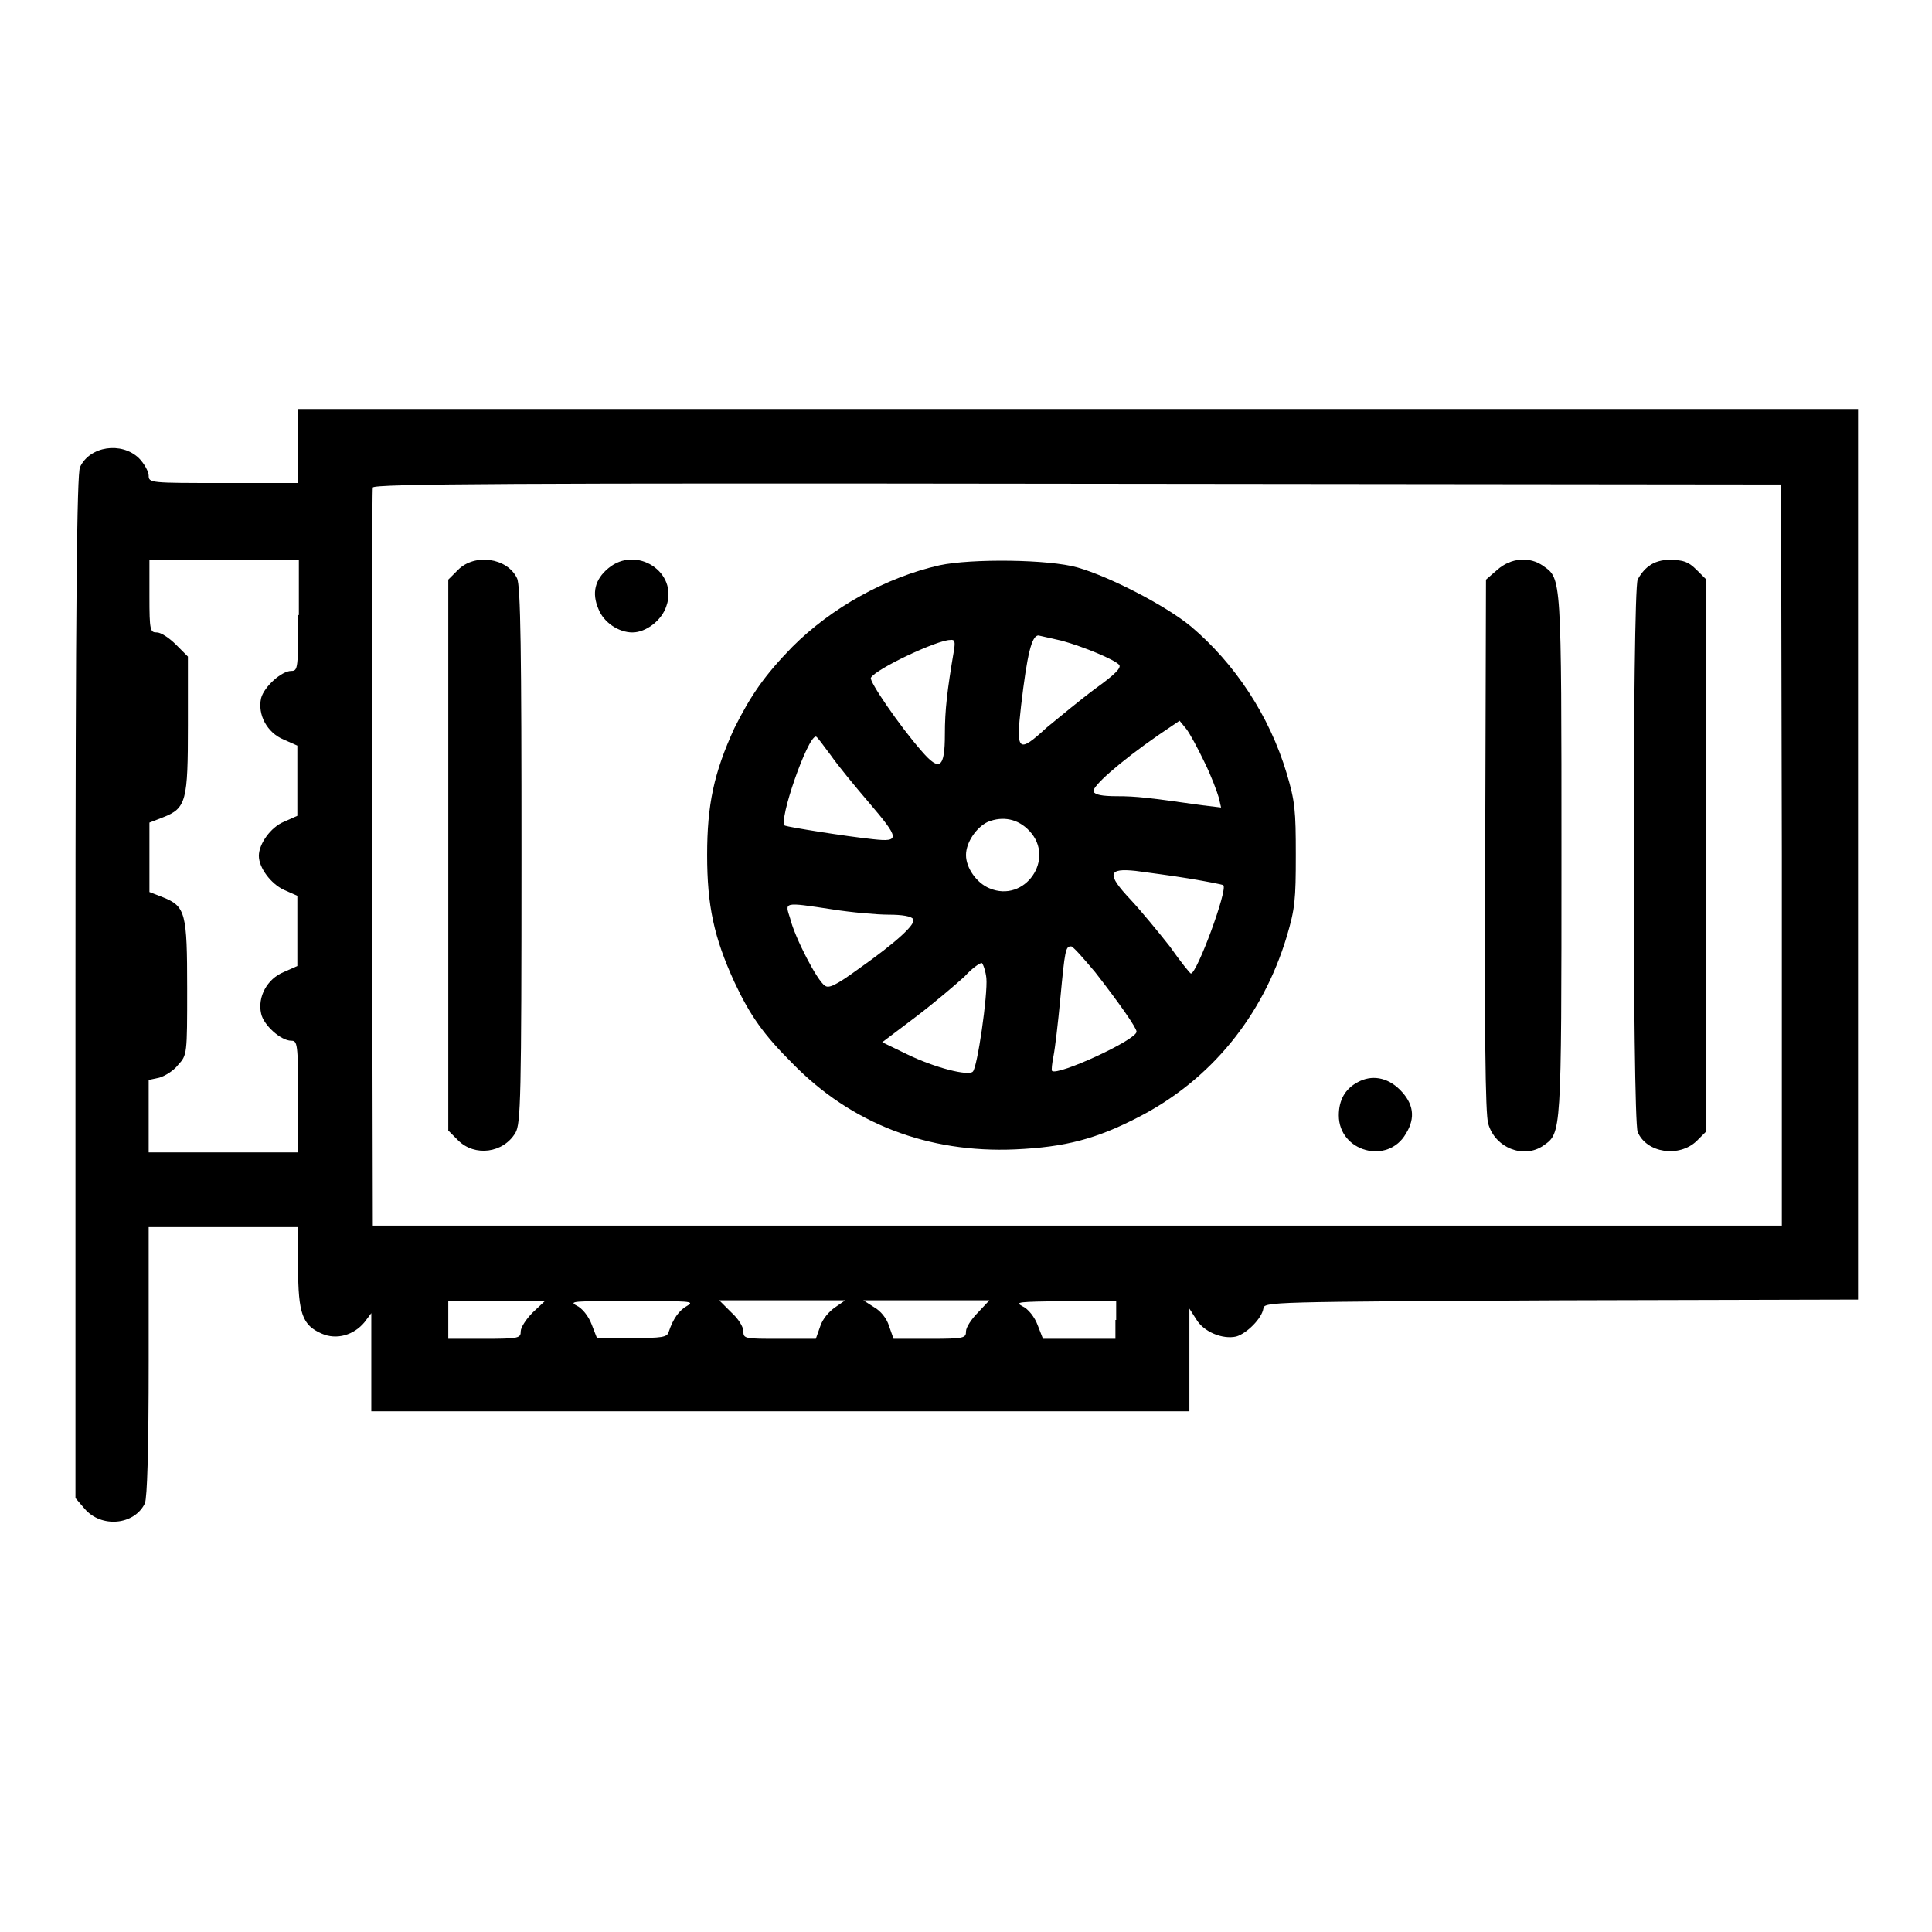
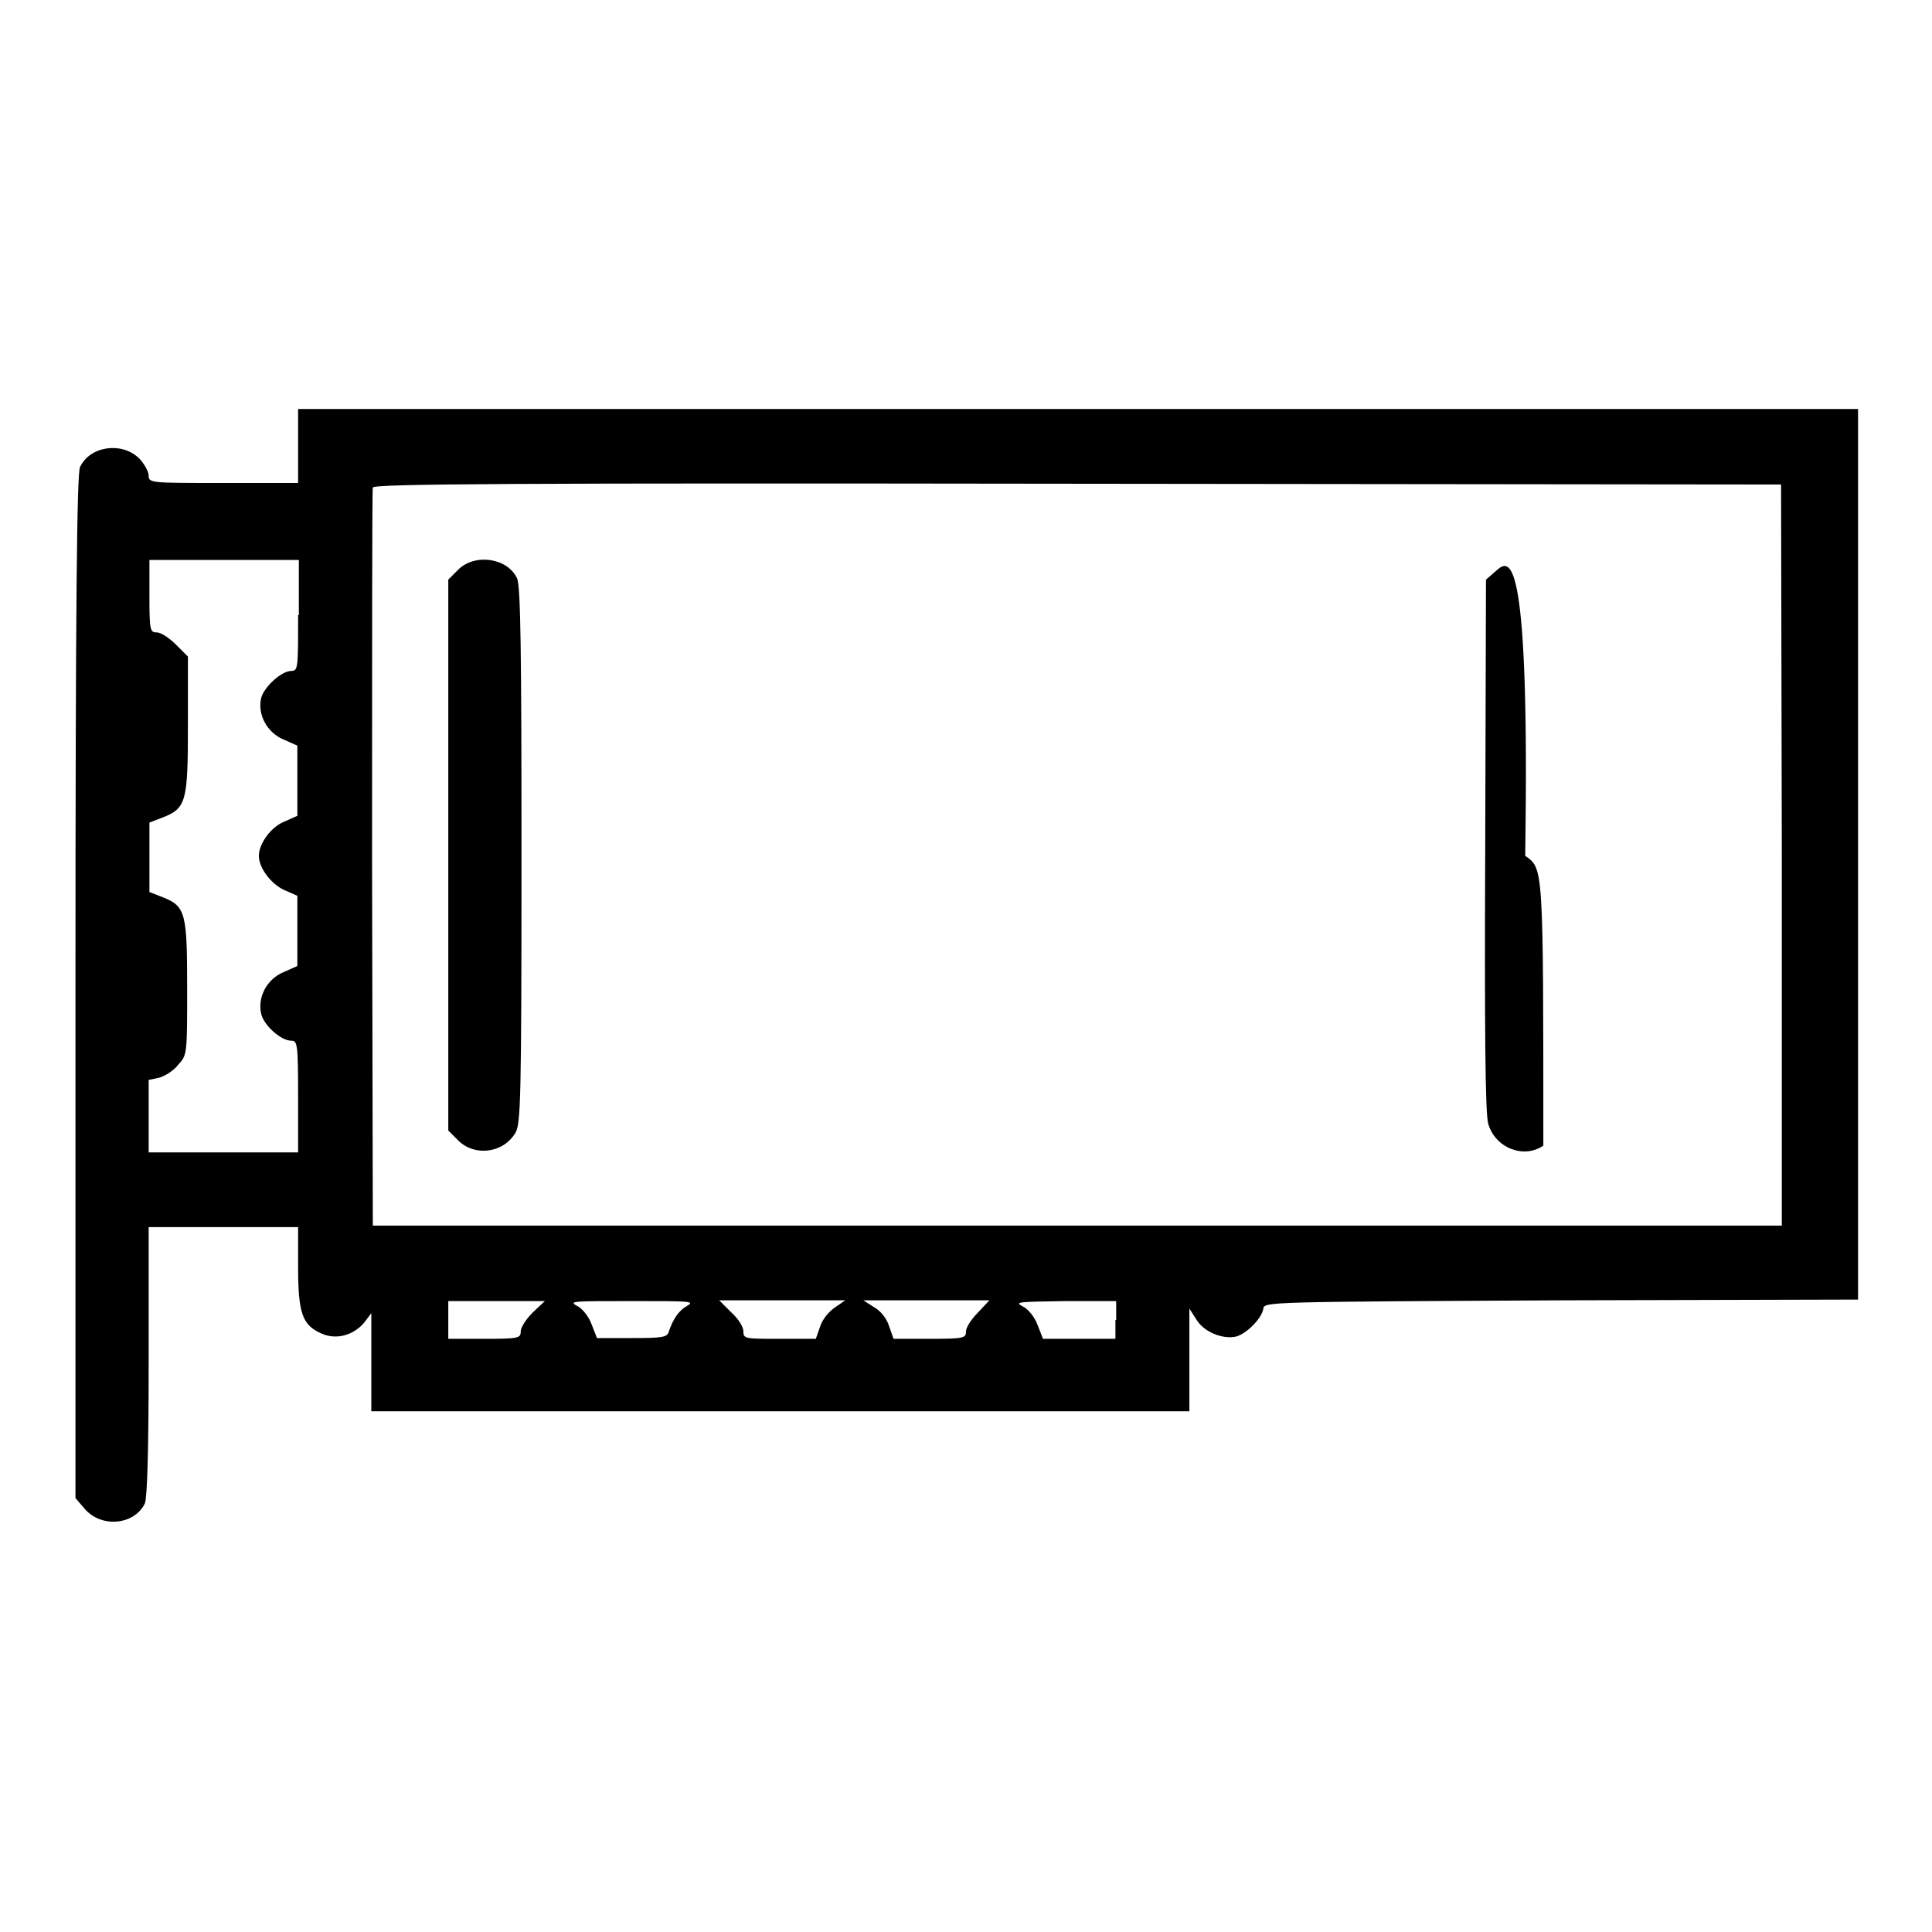
<svg xmlns="http://www.w3.org/2000/svg" version="1.1" x="0px" y="0px" viewBox="0 0 256 256" enable-background="new 0 0 256 256" xml:space="preserve">
  <g>
    <g>
      <g>
        <path fill="#000000" d="M39.5,59.2V64h-9.9c-9.7,0-9.9,0-9.9-1c0-0.5-0.6-1.6-1.3-2.3c-2.3-2.2-6.5-1.6-7.8,1.2c-0.4,0.9-0.6,17.4-0.6,68.9v67.7l1.2,1.4c2.2,2.6,6.6,2.2,8-0.7c0.3-0.8,0.5-6.8,0.5-18.9v-17.7h9.9h9.9v5.3c0,6.2,0.6,7.7,3.1,8.8c2,0.9,4.3,0.2,5.7-1.5l0.9-1.2v6.5v6.5h54.2h54.2v-6.8v-6.8l0.9,1.4c1,1.7,3.5,2.7,5.3,2.3c1.4-0.4,3.4-2.4,3.6-3.7c0.1-0.9,0.6-0.9,39.5-1.1l39.3-0.1v-59v-59H142.8H39.5V59.2z M236.1,113.3v49.1h-93.3H49.4l-0.1-48.6c0-26.7,0-48.9,0.1-49.2c0.1-0.5,19.1-0.6,93.4-0.5l93.2,0.1L236.1,113.3L236.1,113.3z M39.5,81.5c0,7,0,7.4-0.9,7.4c-1.3,0-3.6,2.1-4,3.6c-0.5,2.2,0.8,4.6,3,5.5l1.8,0.8v4.7v4.6l-1.8,0.8c-1.7,0.7-3.3,2.9-3.3,4.5c0,1.6,1.6,3.7,3.3,4.5l1.8,0.8v4.6v4.7l-1.8,0.8c-2.2,0.9-3.5,3.3-3,5.5c0.3,1.5,2.6,3.6,4,3.6c0.8,0,0.9,0.4,0.9,7.4v7.4h-9.9h-9.9v-4.8v-4.8l1.4-0.3c0.7-0.2,1.9-0.9,2.5-1.7c1.2-1.3,1.2-1.4,1.2-10.1c0-10-0.2-10.9-3.2-12.1l-1.8-0.7v-4.6v-4.6l1.8-0.7c3.1-1.2,3.3-2.2,3.3-12.2V87l-1.6-1.6c-0.9-0.9-2-1.6-2.5-1.6c-0.9,0-1-0.2-1-4.8v-4.8h9.9h9.9V81.5z M70.6,173.9c-0.9,0.9-1.6,2-1.6,2.5c0,0.9-0.2,1-4.8,1h-4.8v-2.5v-2.5h6.4h6.4L70.6,173.9z M91.1,173c-1.1,0.6-1.9,1.7-2.5,3.5c-0.2,0.7-0.9,0.8-4.9,0.8h-4.6l-0.7-1.8c-0.4-1.1-1.3-2.2-2-2.5c-1.1-0.6-0.3-0.6,7.3-0.6C91.3,172.4,92.1,172.4,91.1,173z M110.7,173.2c-0.9,0.6-1.7,1.6-2,2.5l-0.6,1.7h-4.8c-4.6,0-4.8,0-4.8-1c0-0.6-0.7-1.7-1.6-2.5l-1.6-1.6h8.4h8.3L110.7,173.2z M129.6,173.9c-0.9,0.9-1.6,2-1.6,2.5c0,0.9-0.2,1-4.8,1h-4.8l-0.6-1.7c-0.3-1-1.1-2-2-2.5l-1.4-0.9h8.4h8.3L129.6,173.9z M147.8,174.9v2.5H143h-4.8l-0.7-1.8c-0.4-1.1-1.3-2.2-2-2.5c-1.1-0.6-0.6-0.6,5.6-0.7h6.8V174.9z" />
        <path fill="#000000" d="M60.7,75.5l-1.3,1.3v36.5v36.5l1.3,1.3c2.2,2.2,6,1.7,7.6-1c0.7-1.2,0.8-4.5,0.8-36.8c0-26.6-0.1-35.8-0.6-36.7C67.2,73.9,62.9,73.3,60.7,75.5z" />
-         <path fill="#000000" d="M80.6,75.3c-1.8,1.5-2.2,3.3-1.3,5.4c0.7,1.8,2.7,3.1,4.5,3.1c1.8,0,3.9-1.6,4.5-3.5C89.9,75.8,84.3,72.2,80.6,75.3z" />
-         <path fill="#000000" d="M124.5,74.9c-7.1,1.6-14.3,5.6-19.5,10.8c-3.7,3.8-5.5,6.4-7.7,10.8c-2.7,5.9-3.6,10.1-3.6,16.8c0,6.7,0.9,10.9,3.6,16.8c2.1,4.5,3.9,7,7.7,10.8c7.8,8,18,11.9,29.5,11.4c6.7-0.3,10.8-1.4,16.4-4.3c9.5-4.9,16.4-13.3,19.6-23.9c1.1-3.7,1.2-4.9,1.2-10.8c0-5.9-0.1-7.1-1.2-10.8c-2.3-7.7-6.9-14.6-12.7-19.5c-3.4-2.8-10.8-6.6-15-7.8C139,74.1,128.7,74,124.5,74.9z M140.7,84.9c2.9,0.8,7,2.5,7.6,3.2c0.3,0.4-0.6,1.3-3.1,3.1c-1.9,1.4-4.8,3.8-6.5,5.2c-3.8,3.5-4.1,3.2-3.4-2.9c0.8-6.8,1.4-9.3,2.3-9.3C138,84.3,139.4,84.6,140.7,84.9z M126.4,86.2c-0.9,5.3-1.2,7.9-1.2,11.1c0,4.5-0.7,5-3.1,2.2c-2.9-3.3-7-9.3-6.7-9.7c0.7-1.2,8.8-5,10.5-5C126.5,84.7,126.6,85,126.4,86.2z M159.6,101c0.9,1.8,1.7,4,1.9,4.7l0.3,1.3l-2.5-0.3c-7.1-1-8.7-1.2-11.3-1.2c-2,0-2.9-0.2-3.1-0.6c-0.3-0.6,3.4-3.9,8.6-7.5l2.8-1.9l0.9,1.1C157.6,97.1,158.7,99.1,159.6,101z M110.1,100.1c0.9,1.3,3.2,4.1,5,6.2c4.1,4.8,4.2,5.3,0.6,4.9c-3.8-0.4-11.2-1.6-11.7-1.8c-0.9-0.6,3-11.8,4.1-11.8C108.3,97.6,109.1,98.8,110.1,100.1z M136.4,110.1c3.5,3.7-0.6,9.6-5.3,7.6c-1.7-0.7-3.1-2.7-3.1-4.4c0-1.7,1.4-3.7,2.9-4.4C132.9,108.1,134.9,108.5,136.4,110.1z M157.5,116.4c2.4,0.4,4.5,0.8,4.6,0.9c0.6,0.6-3.5,11.7-4.3,11.7c-0.1,0-1.4-1.6-2.8-3.6c-1.5-1.9-3.8-4.7-5.2-6.2c-3.2-3.4-3-4.2,0.7-3.8C151.9,115.6,155.1,116,157.5,116.4z M110.3,120.5c2.5,0.4,5.9,0.7,7.5,0.7c1.7,0,3,0.2,3.2,0.6c0.4,0.6-2,2.9-7.4,6.7c-2.9,2.1-3.8,2.5-4.3,2.1c-1-0.6-4-6.4-4.6-8.9C104,119.5,103.7,119.5,110.3,120.5z M145.1,128.8c3.2,4.1,5.5,7.4,5.5,7.9c0,1.1-10.5,5.9-11.2,5.2c-0.1-0.1,0-1,0.2-2c0.2-1,0.6-4.4,0.9-7.6c0.6-6.4,0.7-6.9,1.4-6.9C142.1,125.3,143.5,126.9,145.1,128.8z M130.7,129.6c0.2,2.2-1.2,11.9-1.8,12.4c-0.6,0.6-5-0.5-8.7-2.3l-3.3-1.6l4.5-3.4c2.5-1.9,5.3-4.3,6.4-5.3c1-1.1,2-1.8,2.3-1.8C130.3,127.8,130.6,128.7,130.7,129.6z" />
-         <path fill="#000000" d="M198.4,75.5l-1.5,1.3l-0.1,35.2c-0.1,24.2,0,35.7,0.4,36.9c0.9,3.2,4.7,4.7,7.3,2.9c2.4-1.7,2.4-1.2,2.4-38.4c0-37.2,0-36.7-2.4-38.4C202.7,73.7,200.2,73.9,198.4,75.5z" />
-         <path fill="#000000" d="M218.5,75c-0.6,0.4-1.2,1.2-1.5,1.8c-0.7,1.5-0.7,71.5,0,73.2c1.2,2.8,5.5,3.4,7.8,1.2l1.3-1.3v-36.5V76.8l-1.3-1.3c-1.1-1.1-1.8-1.3-3.4-1.3C220.3,74.1,219.1,74.5,218.5,75z" />
-         <path fill="#000000" d="M179.9,143.4c-1.7,0.9-2.5,2.4-2.5,4.4c0,4.8,6.5,6.6,8.9,2.4c1.3-2.1,1-4-0.8-5.8C183.8,142.7,181.7,142.4,179.9,143.4z" />
+         <path fill="#000000" d="M198.4,75.5l-1.5,1.3l-0.1,35.2c-0.1,24.2,0,35.7,0.4,36.9c0.9,3.2,4.7,4.7,7.3,2.9c0-37.2,0-36.7-2.4-38.4C202.7,73.7,200.2,73.9,198.4,75.5z" />
      </g>
    </g>
  </g>
</svg>